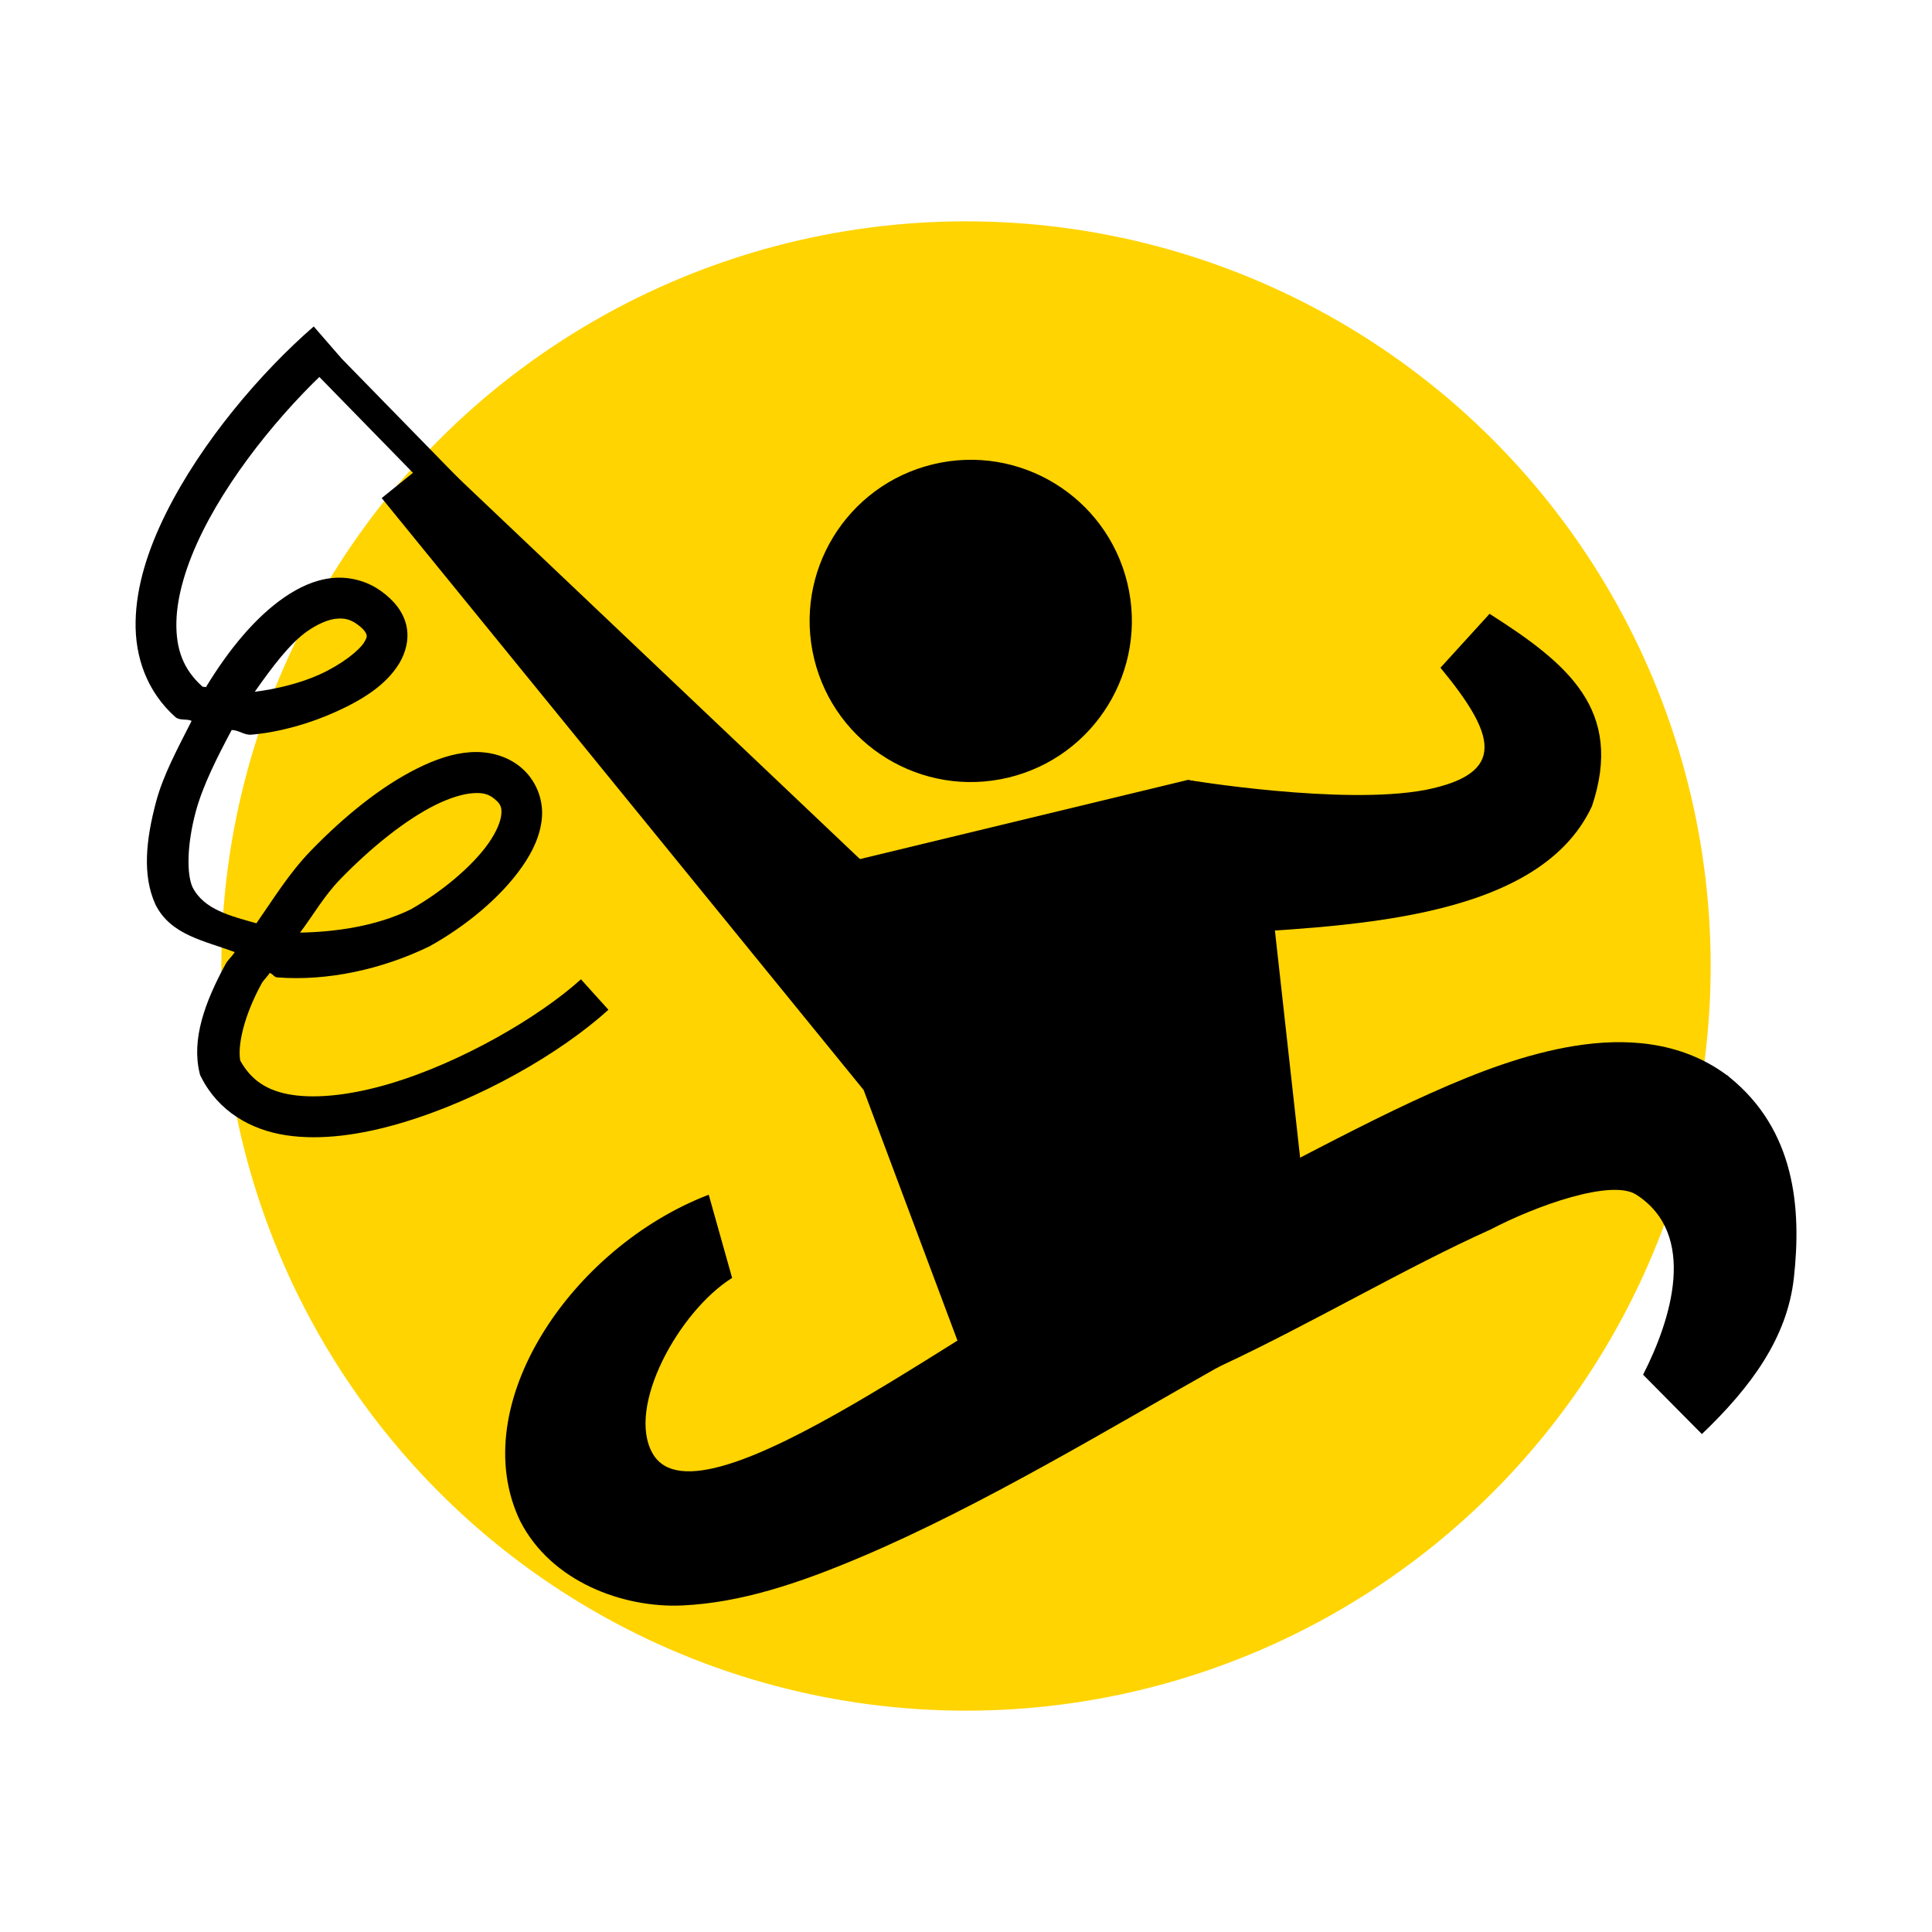
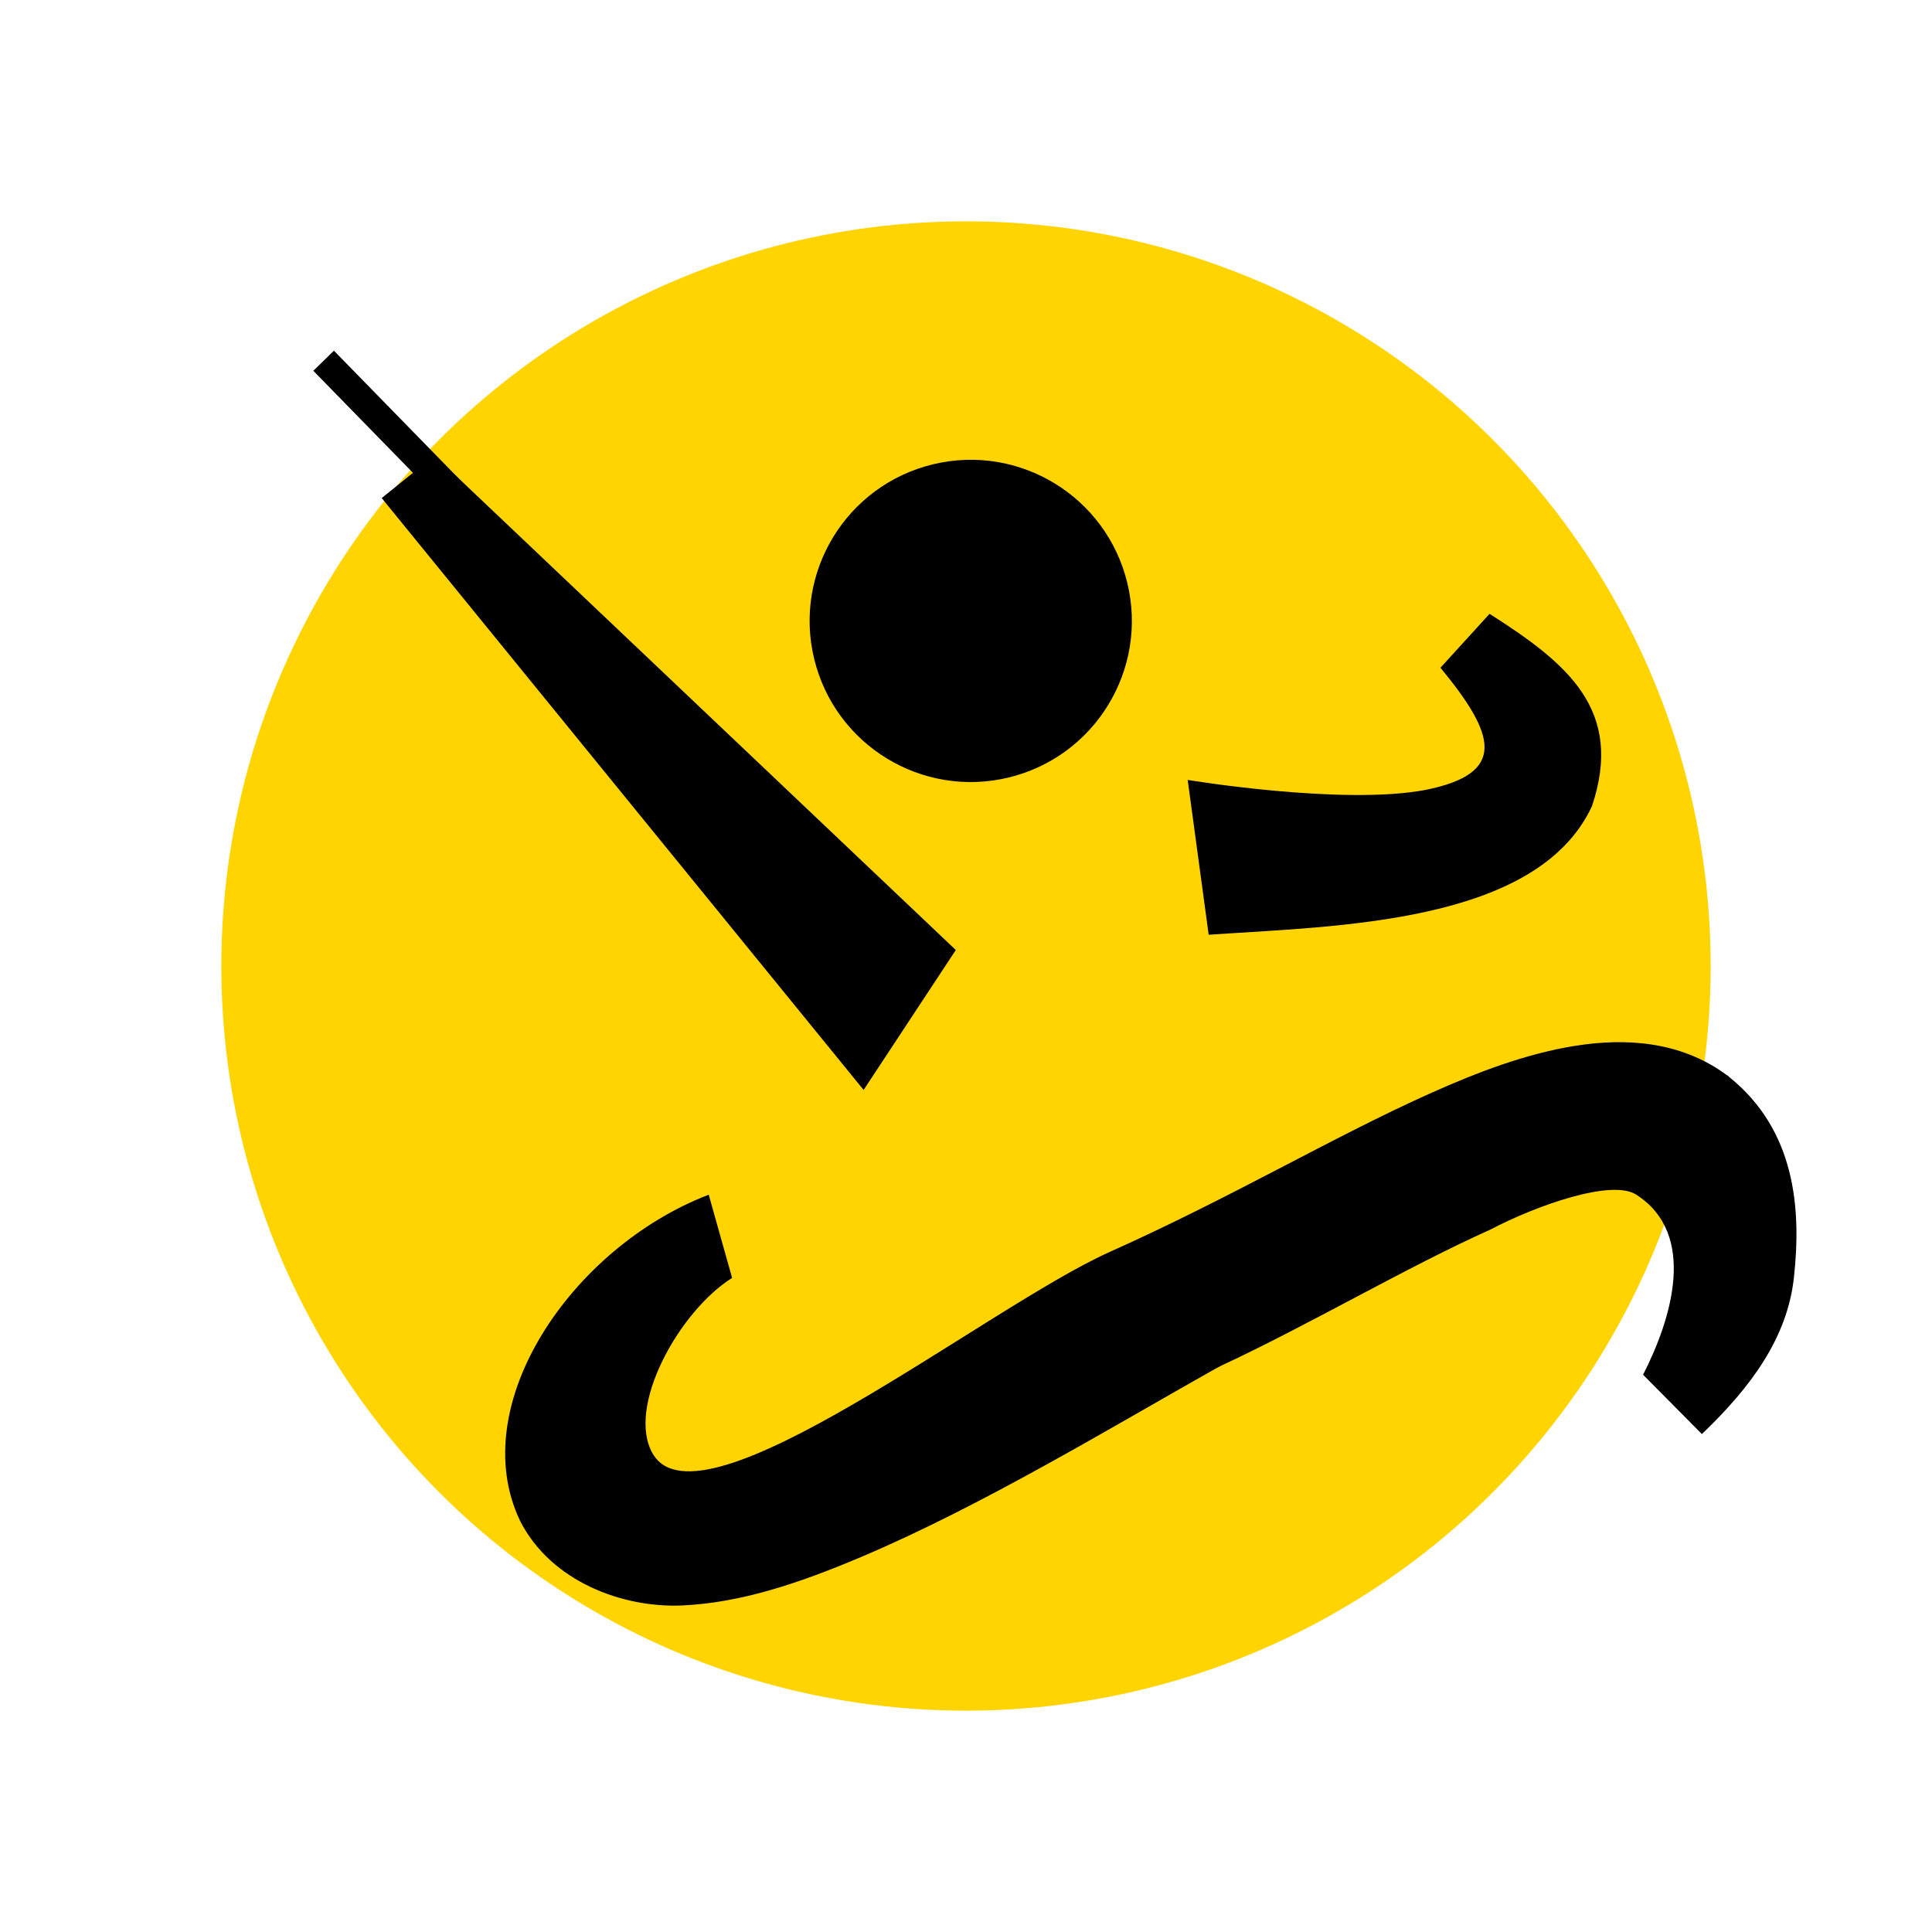
<svg xmlns="http://www.w3.org/2000/svg" id="Capa_1" data-name="Capa 1" viewBox="0 0 490.82 490.82">
  <defs>
    <style>      .cls-1 {        fill: #ffd400;      }    </style>
  </defs>
  <circle class="cls-1" cx="245.41" cy="245.41" r="189.18" />
  <g id="g36558">
-     <path id="path36544" d="M286.4,148.14c5.3,21.97-8.21,44.08-30.18,49.39h0c-21.97,5.3-44.08-8.21-49.39-30.18-5.3-21.97,8.21-44.08,30.18-49.39,21.97-5.31,44.08,8.2,49.39,30.17h0Z" />
-     <path id="path36546" d="M199.19,222.9l102.55-24.76,18.33,3.84,13.64,122.92-88.35,21.33-46.18-123.33Z" />
+     <path id="path36544" d="M286.4,148.14c5.3,21.97-8.21,44.08-30.18,49.39c-21.97,5.3-44.08-8.21-49.39-30.18-5.3-21.97,8.21-44.08,30.18-49.39,21.97-5.31,44.08,8.2,49.39,30.17h0Z" />
    <path id="path36548" d="M400.19,265.68c-12.47,2.01-24.62,6.6-36.97,12.14-24.71,11.08-50.3,26.36-81.34,40.25s-103.96,72.17-116.06,51.22c-6.82-11.81,6.69-36.19,20.17-44.64l-5.94-21.14c-34.87,13.41-61.99,53.45-47.92,82.87,7.9,15.53,26.26,22.17,41.22,21.48,14.96-.69,29.74-5.68,45.34-12.28,30.74-13,64-33.19,90.19-47.92l.29-.14c.32-.18.74-.39,1.05-.56,22.56-10.51,47.24-25.1,68.43-34.6,11.59-6.07,30.73-12.91,37.04-8.86,15.71,10.11,8.86,31.8,1.73,45.74l14.94,15.08c12.48-11.93,21.68-24.43,23.37-39.68,1.97-17.77.32-37.57-16.46-51.06l-.29-.29-.36-.21c-11.77-8.69-25.96-9.4-38.43-7.39h0Z" />
    <path id="path36550" d="M110.38,115.7l-13.41,10.83,122.43,150.37,23.42-35.55L110.38,115.7Z" />
    <path id="path36552" d="M365.94,169.63c14.07,17.07,17.06,26.85-3.77,31.04-21.06,4.01-60.44-2.53-60.44-2.53l5.33,39.33c32.38-2.23,83.46-2.67,97.38-32.68,8.17-24.43-6.18-36.22-26.02-48.85l-12.48,13.7Z" />
    <path id="path36554" d="M79.6,94.2l5.23-5.11,62.44,63.94-5.23,5.11-62.44-63.94Z" />
-     <path id="path36556" d="M79.72,82.92c-13.35,11.59-28.54,29.31-37.6,47.57-4.53,9.13-7.51,18.42-7.67,27.41-.18,8.99,2.87,17.82,10.11,24.27,1.09.97,2.87.36,4.12.97-3.44,6.81-7.18,13.66-9,20.44-2.6,9.71-3.57,18.76-.21,26.16v.07l.07.07c3.86,7.71,12.48,9.13,20.09,12-.61,1.03-1.74,1.97-2.3,3-5.33,9.76-8.68,19.14-6.63,27.69l.14.56.29.56c4.37,8.64,12.56,13.36,21.55,14.72,8.99,1.35,19.02-.11,29.09-3.07,20.14-5.92,40.63-17.78,52.8-28.81l-6.98-7.74c-10.53,9.54-30.47,21.2-48.76,26.58-9.14,2.69-17.87,3.8-24.55,2.79-6.38-.96-10.45-3.7-13.25-8.72-.68-3.85.86-11.21,5.44-19.6.48-.87,1.5-1.76,2.02-2.65.78.11,1.1,1.05,1.88,1.11,12.78,1.01,26.68-2.05,38.57-7.81l.14-.07.14-.07c9.13-5.09,17.87-12.26,23.37-20.09,2.75-3.92,4.74-8.1,5.09-12.63.36-4.53-1.48-9.46-5.37-12.7-3.61-3-8.27-4.13-12.77-3.84-4.49.29-8.99,1.86-13.53,4.12-9.09,4.51-18.48,12.07-27.06,20.93-5.49,5.67-9.43,12.14-13.81,18.42-6.52-1.86-13.34-3.44-16.25-9.21-1.46-3.26-1.44-10.61.83-19.11,1.79-6.67,5.46-13.88,9.14-20.79,1.82.03,3.15,1.35,5.02,1.19,7.18-.64,14.83-2.81,21.55-5.86,6.72-3.05,12.63-6.74,15.97-12.21,1.67-2.74,2.64-6.3,1.81-9.77-.82-3.47-3.21-6.35-6.42-8.65-3.78-2.71-8.36-3.77-12.63-3.28-4.27.49-8.21,2.33-11.93,4.88-7.43,5.12-14.08,13.28-19.74,22.53-.07.11-.07.18-.14.29-.14-.11-.8-.03-.91-.14-4.95-4.41-6.75-9.61-6.63-16.32.11-6.71,2.54-14.78,6.63-23.02,8.17-16.48,22.79-33.62,35.09-44.29l-6.84-7.88ZM85.37,157.2c2-.21,3.54.07,5.37,1.4,1.85,1.33,2.28,2.25,2.37,2.65.11.4.11.8-.56,1.88-1.33,2.16-5.73,5.67-11.37,8.23-5.1,2.31-11.1,3.7-16.46,4.39,4.38-6.25,9.01-12.4,13.39-15.42,2.74-1.89,5.25-2.91,7.25-3.14ZM120.25,201.5c2.53-.18,4.01.32,5.37,1.46,1.63,1.35,1.88,2.15,1.74,3.91-.14,1.75-1.2,4.44-3.28,7.39-4.12,5.86-11.97,12.41-19.81,16.81-8.73,4.21-18.79,5.68-28.04,5.86,3.46-4.61,6.1-9.32,10.18-13.53,7.98-8.24,16.78-15.22,24.2-18.9,3.71-1.84,7.1-2.84,9.63-3Z" />
  </g>
</svg>